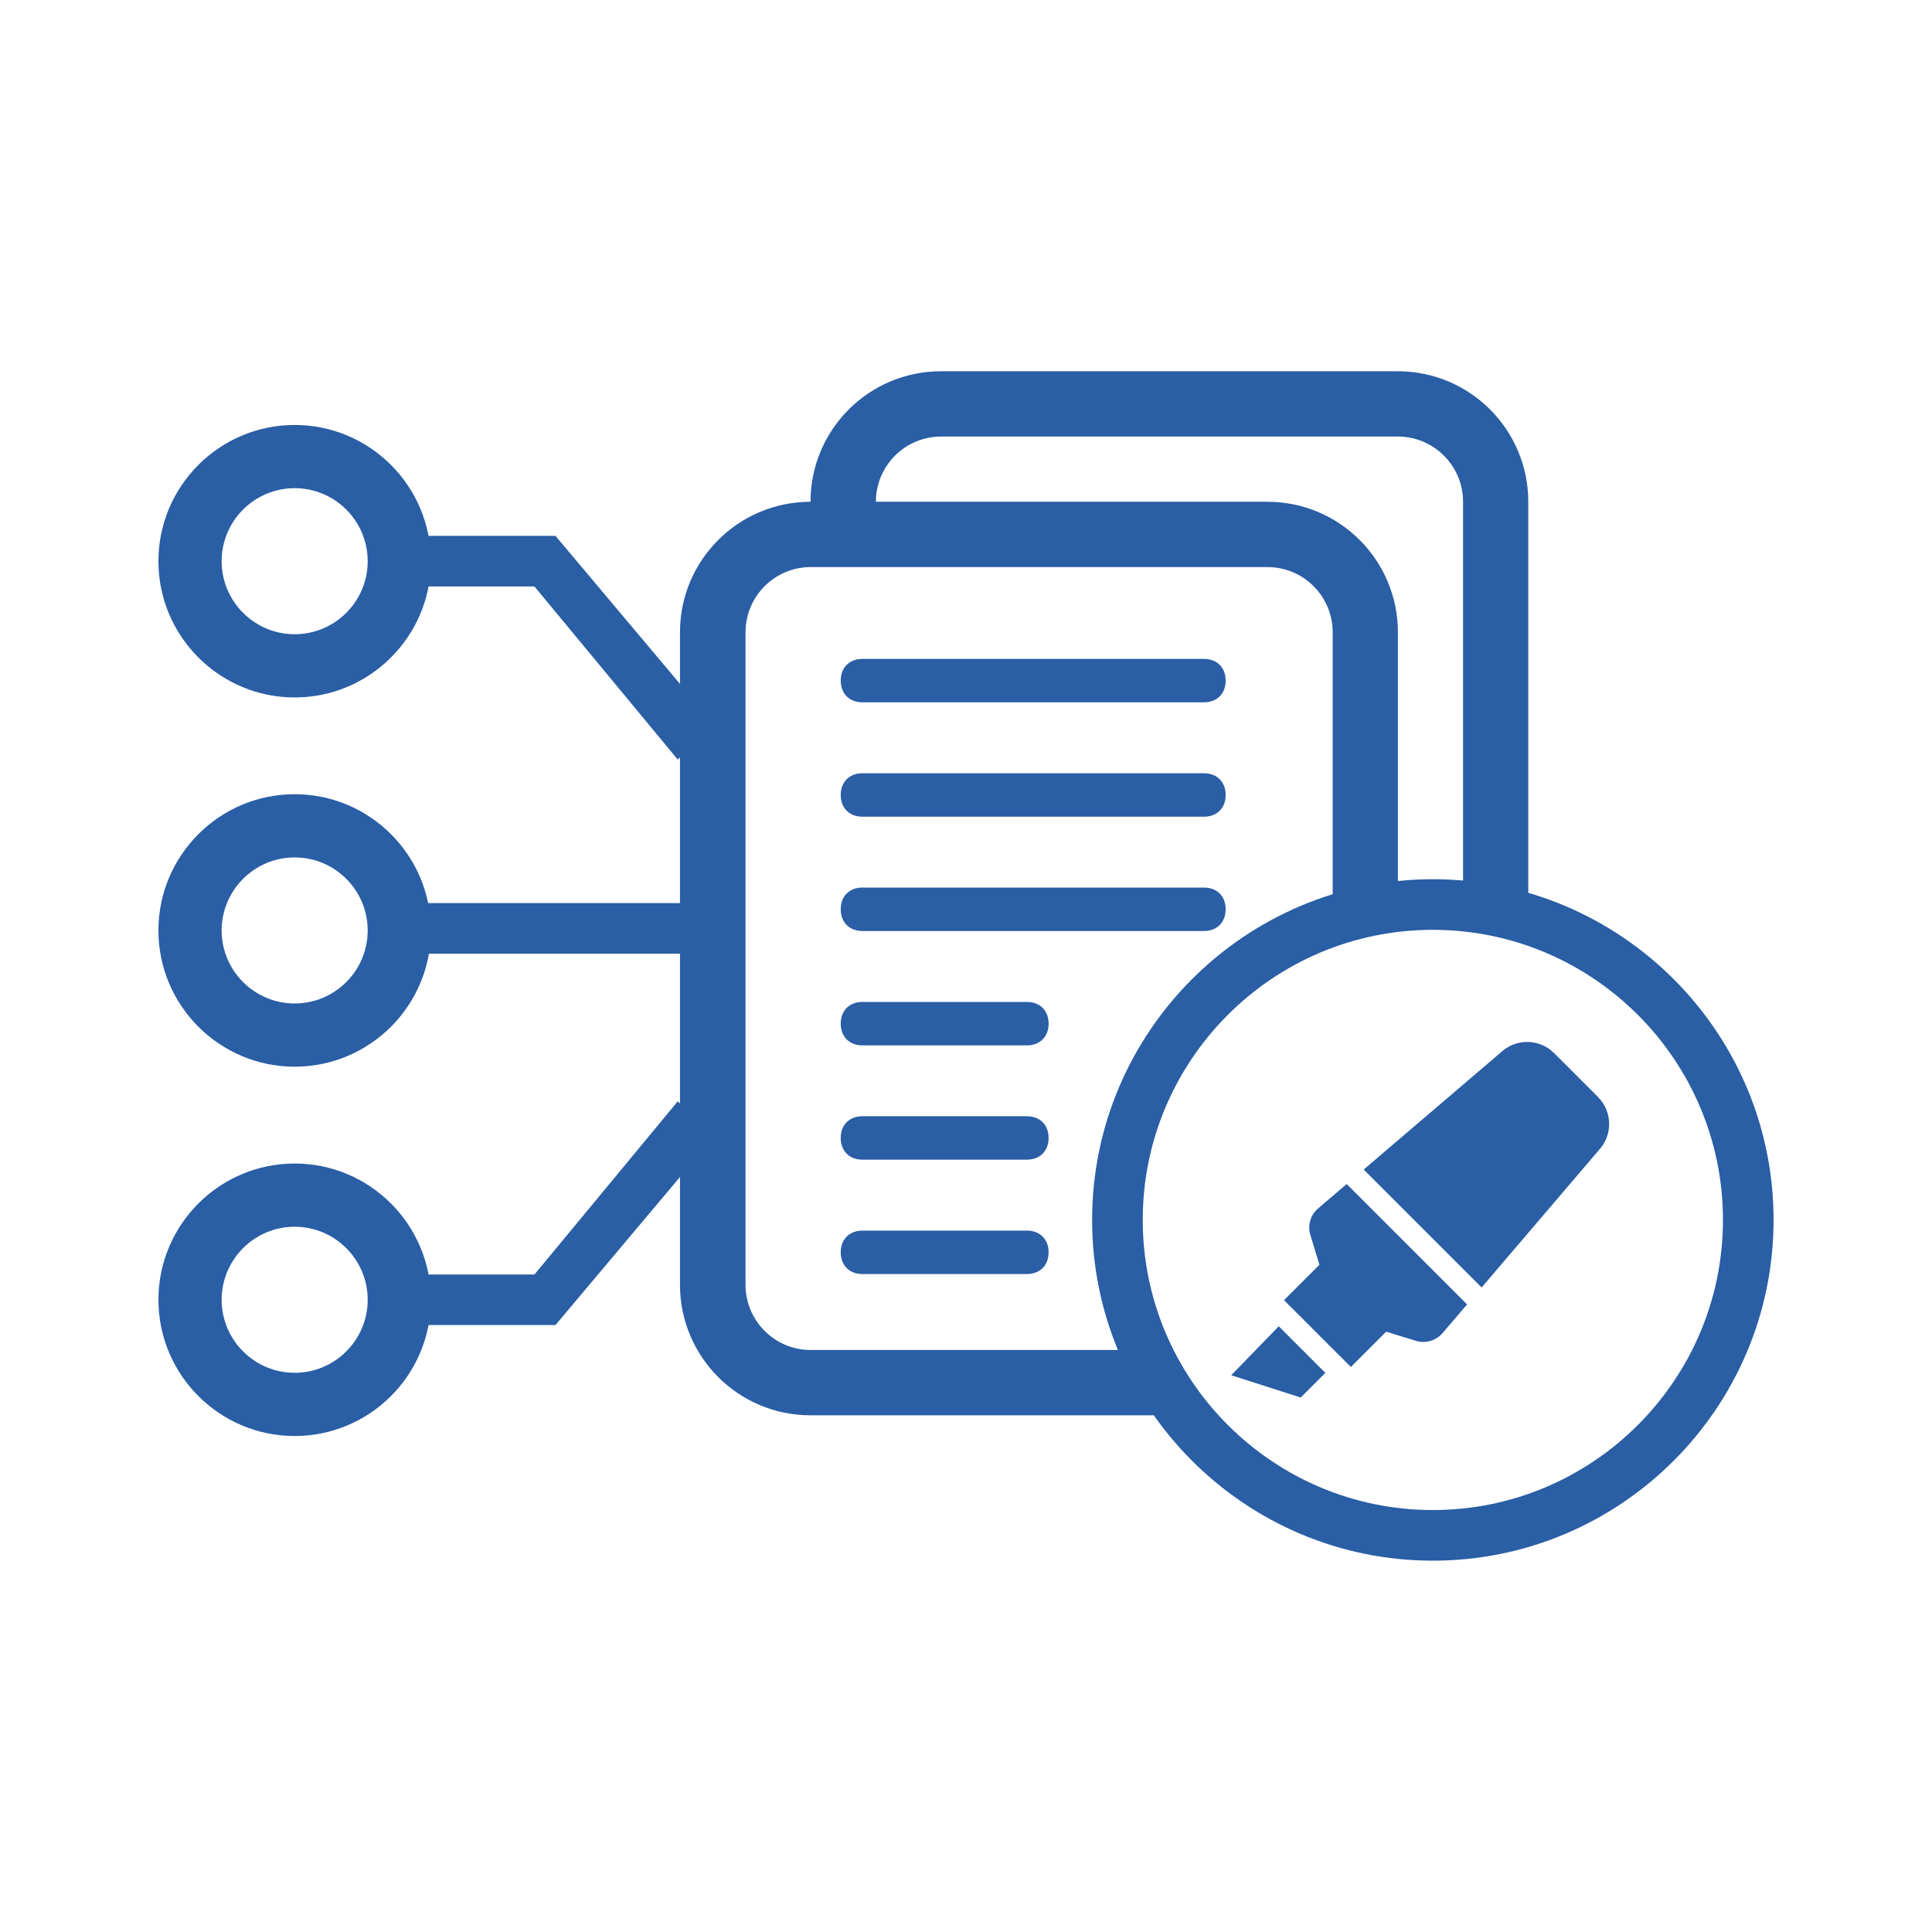
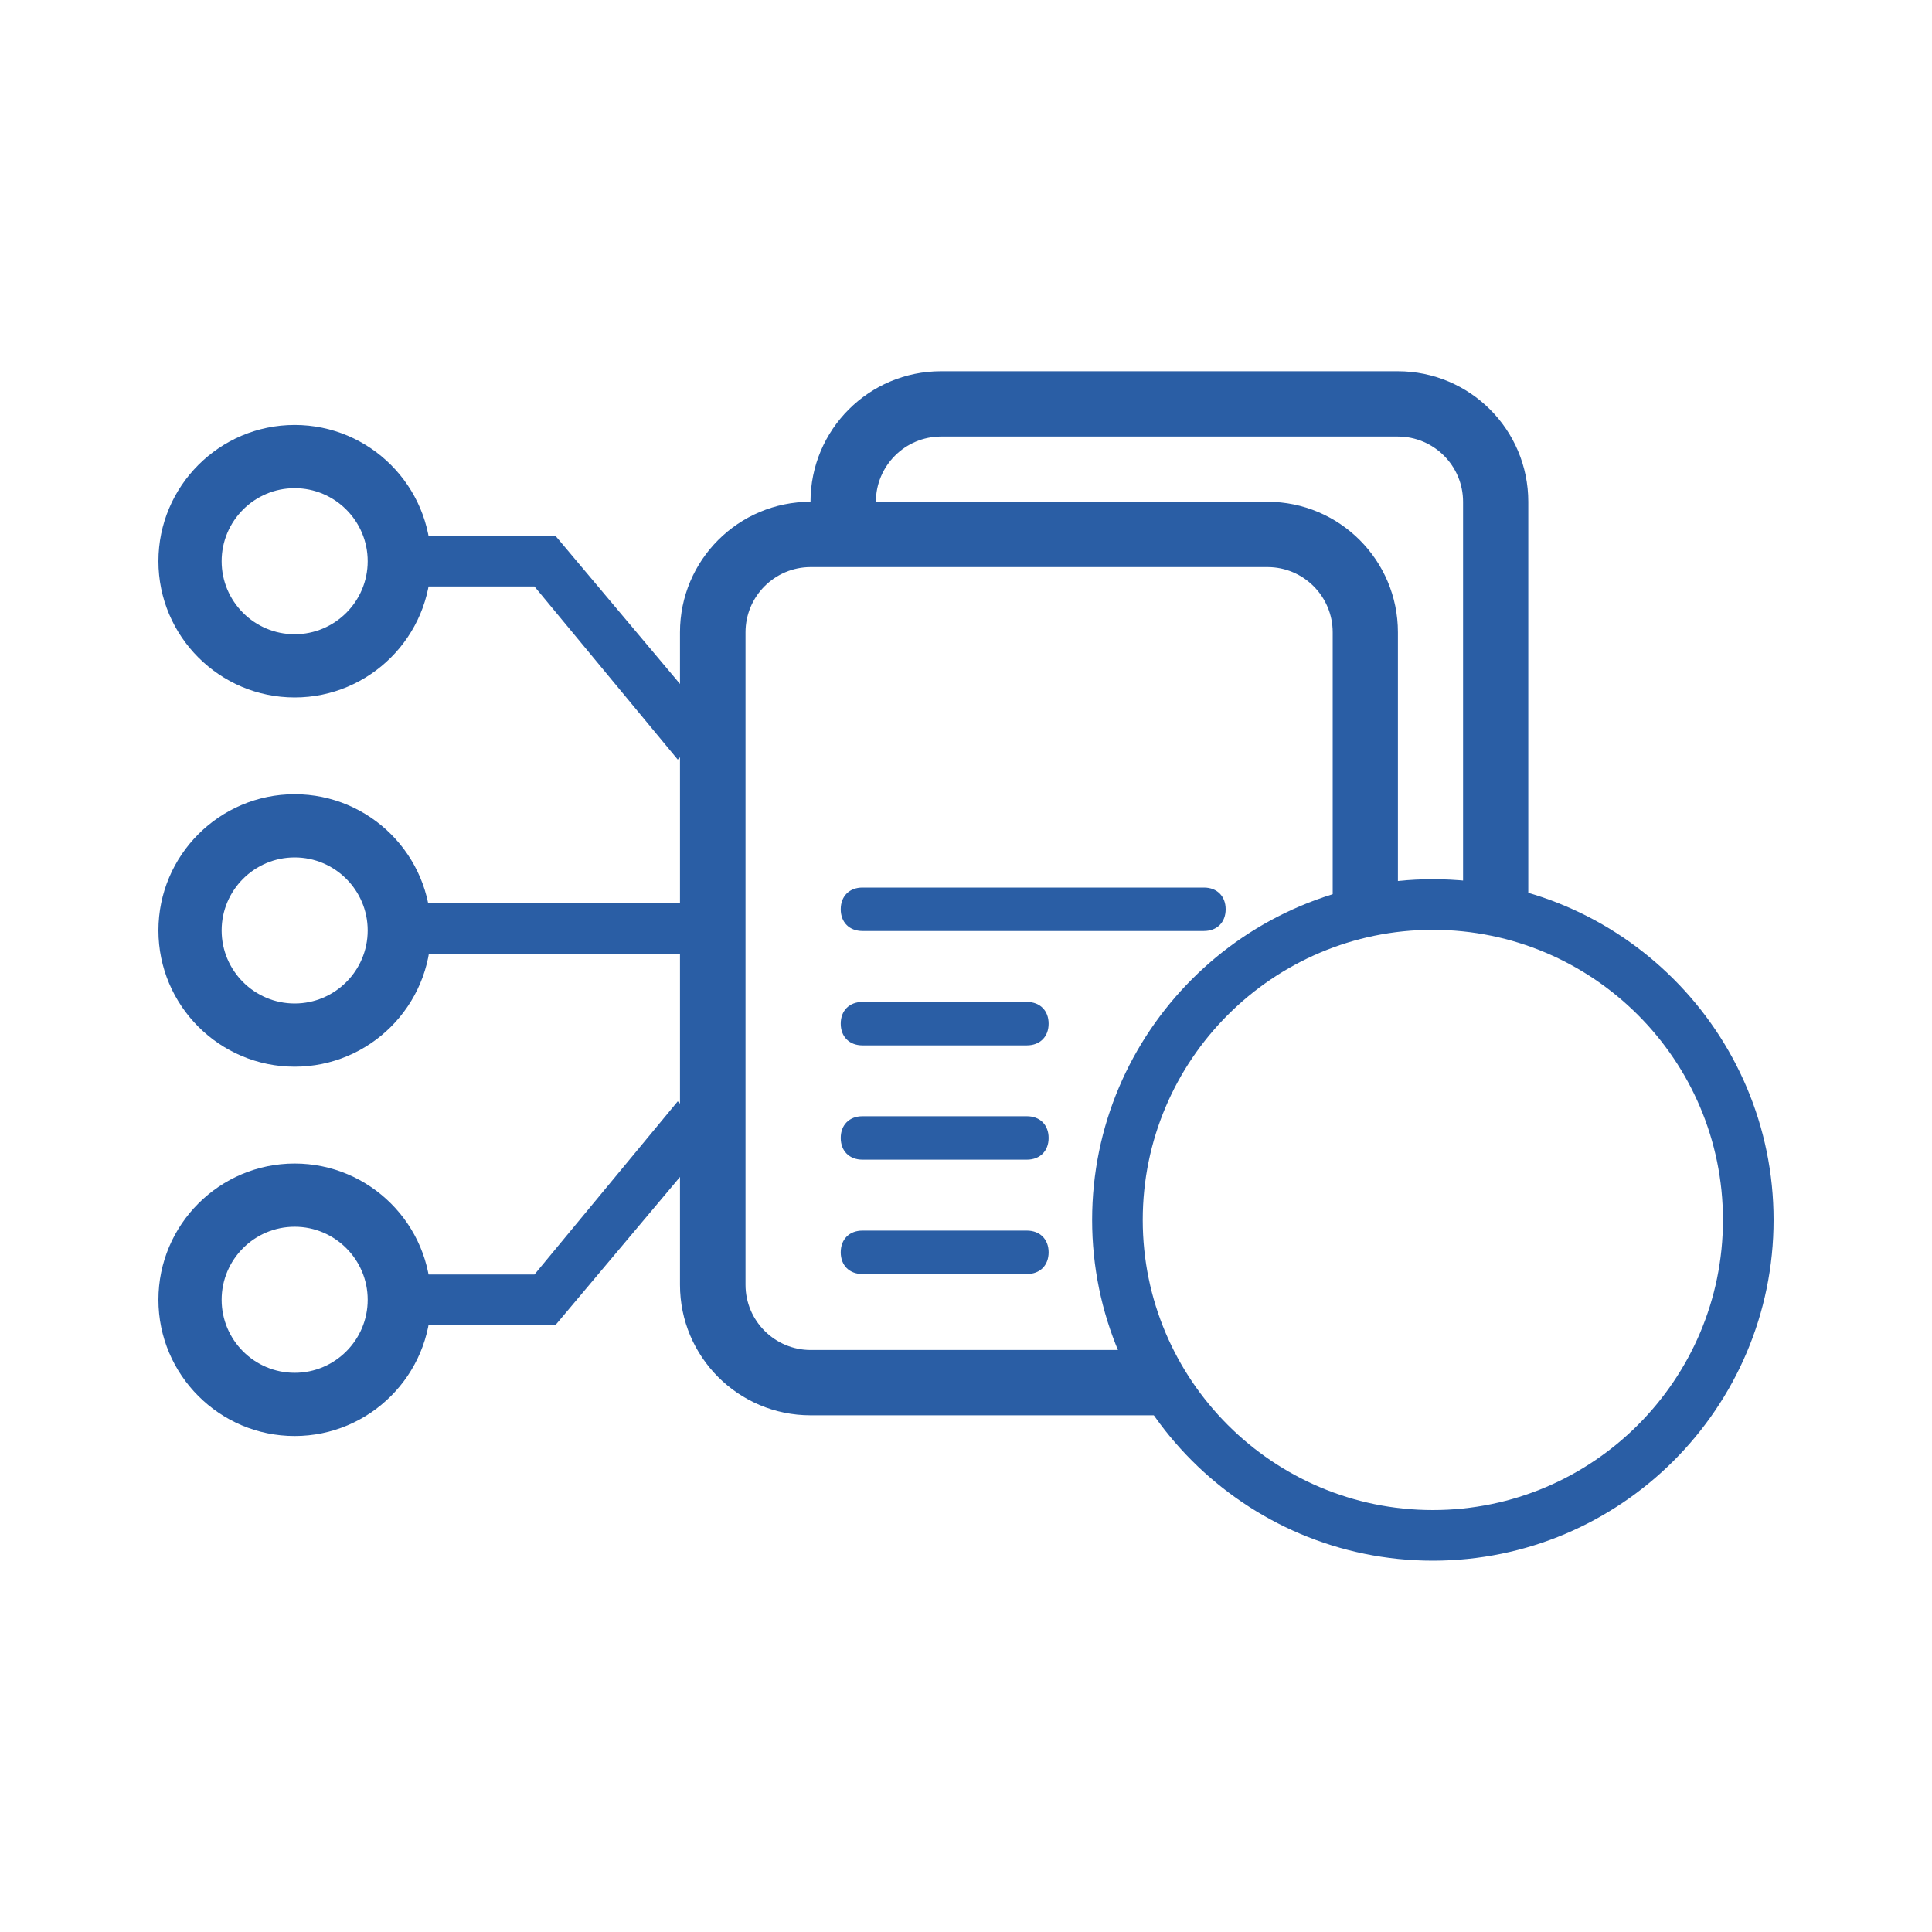
<svg xmlns="http://www.w3.org/2000/svg" id="Capa_1" viewBox="0 0 250 250">
  <defs>
    <style>.cls-1{fill:#2a5ea5;}</style>
  </defs>
-   <path class="cls-1" d="M155.79,85.26h-44.19c-1.69,0-2.81,1.12-2.81,2.81s1.12,2.81,2.81,2.81h44.19c1.69,0,2.81-1.12,2.81-2.81s-1.12-2.81-2.81-2.81Z" />
-   <path class="cls-1" d="M155.79,100.06h-44.19c-1.69,0-2.81,1.12-2.81,2.81s1.12,2.81,2.81,2.81h44.19c1.69,0,2.81-1.12,2.81-2.81s-1.12-2.81-2.81-2.81Z" />
  <path class="cls-1" d="M155.79,114.85h-44.19c-1.69,0-2.81,1.12-2.81,2.81s1.12,2.81,2.81,2.81h44.19c1.69,0,2.81-1.12,2.81-2.81s-1.12-2.81-2.81-2.81Z" />
  <path class="cls-1" d="M132.88,129.65h-21.28c-1.69,0-2.81,1.12-2.81,2.81s1.12,2.81,2.81,2.81h21.28c1.69,0,2.81-1.12,2.81-2.81s-1.12-2.81-2.81-2.81Z" />
  <path class="cls-1" d="M132.88,144.44h-21.28c-1.69,0-2.81,1.12-2.81,2.81s1.12,2.81,2.81,2.81h21.28c1.69,0,2.81-1.12,2.81-2.81s-1.12-2.81-2.81-2.81Z" />
  <path class="cls-1" d="M132.88,159.24h-21.28c-1.69,0-2.81,1.12-2.81,2.81s1.12,2.81,2.81,2.81h21.28c1.69,0,2.81-1.12,2.81-2.81s-1.12-2.81-2.81-2.81Z" />
  <g>
    <path class="cls-1" d="M38.13,90.25c-9.72,0-17.63-7.91-17.63-17.63s7.91-17.63,17.63-17.63,17.63,7.91,17.63,17.63-7.91,17.63-17.63,17.63Zm0-27.08c-5.21,0-9.45,4.24-9.45,9.45s4.24,9.45,9.45,9.45,9.45-4.24,9.45-9.45-4.24-9.45-9.45-9.45Z" />
    <path class="cls-1" d="M38.13,185.82c-9.72,0-17.63-7.91-17.63-17.63s7.91-17.63,17.63-17.63,17.63,7.91,17.63,17.63-7.91,17.63-17.63,17.63Zm0-27.08c-5.21,0-9.45,4.24-9.45,9.45s4.24,9.45,9.45,9.45,9.45-4.24,9.45-9.45-4.24-9.45-9.45-9.45Z" />
    <path class="cls-1" d="M38.13,138.03c-9.72,0-17.63-7.91-17.63-17.63s7.91-17.63,17.63-17.63,17.63,7.91,17.63,17.63-7.91,17.63-17.63,17.63Zm0-27.08c-5.21,0-9.45,4.24-9.45,9.45s4.24,9.45,9.45,9.45,9.45-4.24,9.45-9.45-4.24-9.45-9.45-9.45Z" />
    <rect class="cls-1" x="51.67" y="116.86" width="38.61" height="6.55" />
    <polygon class="cls-1" points="87.7 98.29 69.16 75.89 51.67 75.89 51.67 69.34 71.88 69.34 92.33 93.66 87.7 98.29" />
    <polygon class="cls-1" points="71.88 171.46 51.67 171.46 51.67 164.92 69.16 164.92 87.7 142.51 92.33 147.14 71.88 171.46" />
  </g>
  <path class="cls-1" d="M185.41,201.95c-24.31,0-44.09-19.78-44.09-44.09s19.78-44.09,44.09-44.09,44.09,19.78,44.09,44.09-19.78,44.09-44.09,44.09Zm0-81.63c-20.7,0-37.54,16.84-37.54,37.54s16.84,37.54,37.54,37.54,37.54-16.84,37.54-37.54-16.84-37.54-37.54-37.54Z" />
  <path class="cls-1" d="M148.22,174.69h-43.31c-4.66,0-8.44-3.78-8.44-8.44V81.82c0-4.66,3.78-8.44,8.44-8.44h59.1c4.66,0,8.44,3.78,8.44,8.44v37.34c2.7-.9,5.52-1.54,8.44-1.86v-35.48c0-9.33-7.56-16.89-16.89-16.89h-50.66c0-4.66,3.78-8.44,8.44-8.44h59.1c4.66,0,8.44,3.78,8.44,8.44v52.31c2.91,.28,5.74,.86,8.44,1.72v-54.03c0-9.33-7.56-16.89-16.89-16.89h-59.1c-9.33,0-16.89,7.56-16.89,16.89-9.33,0-16.89,7.56-16.89,16.89v84.43c0,9.33,7.56,16.89,16.89,16.89h48.46c-2.04-2.58-3.77-5.41-5.14-8.44Z" />
-   <path class="cls-1" d="M159.33,177.96l8.98,2.88,3.19-3.19-6.03-6.03-6.14,6.33Zm11.2-21.57c-.97,.85-1.35,2.19-.97,3.42l1.17,3.85-4.58,4.58,8.65,8.65,4.57-4.57,3.84,1.18c1.23,.38,2.58,0,3.43-.97l3.2-3.74-15.58-15.58-3.73,3.19h0Zm36.25-14.44l-5.68-5.68c-1.84-1.84-4.8-1.93-6.75-.21l-17.89,15.28,15.26,15.26,15.27-17.89c1.72-1.95,1.63-4.91-.21-6.75h0Z" />
</svg>